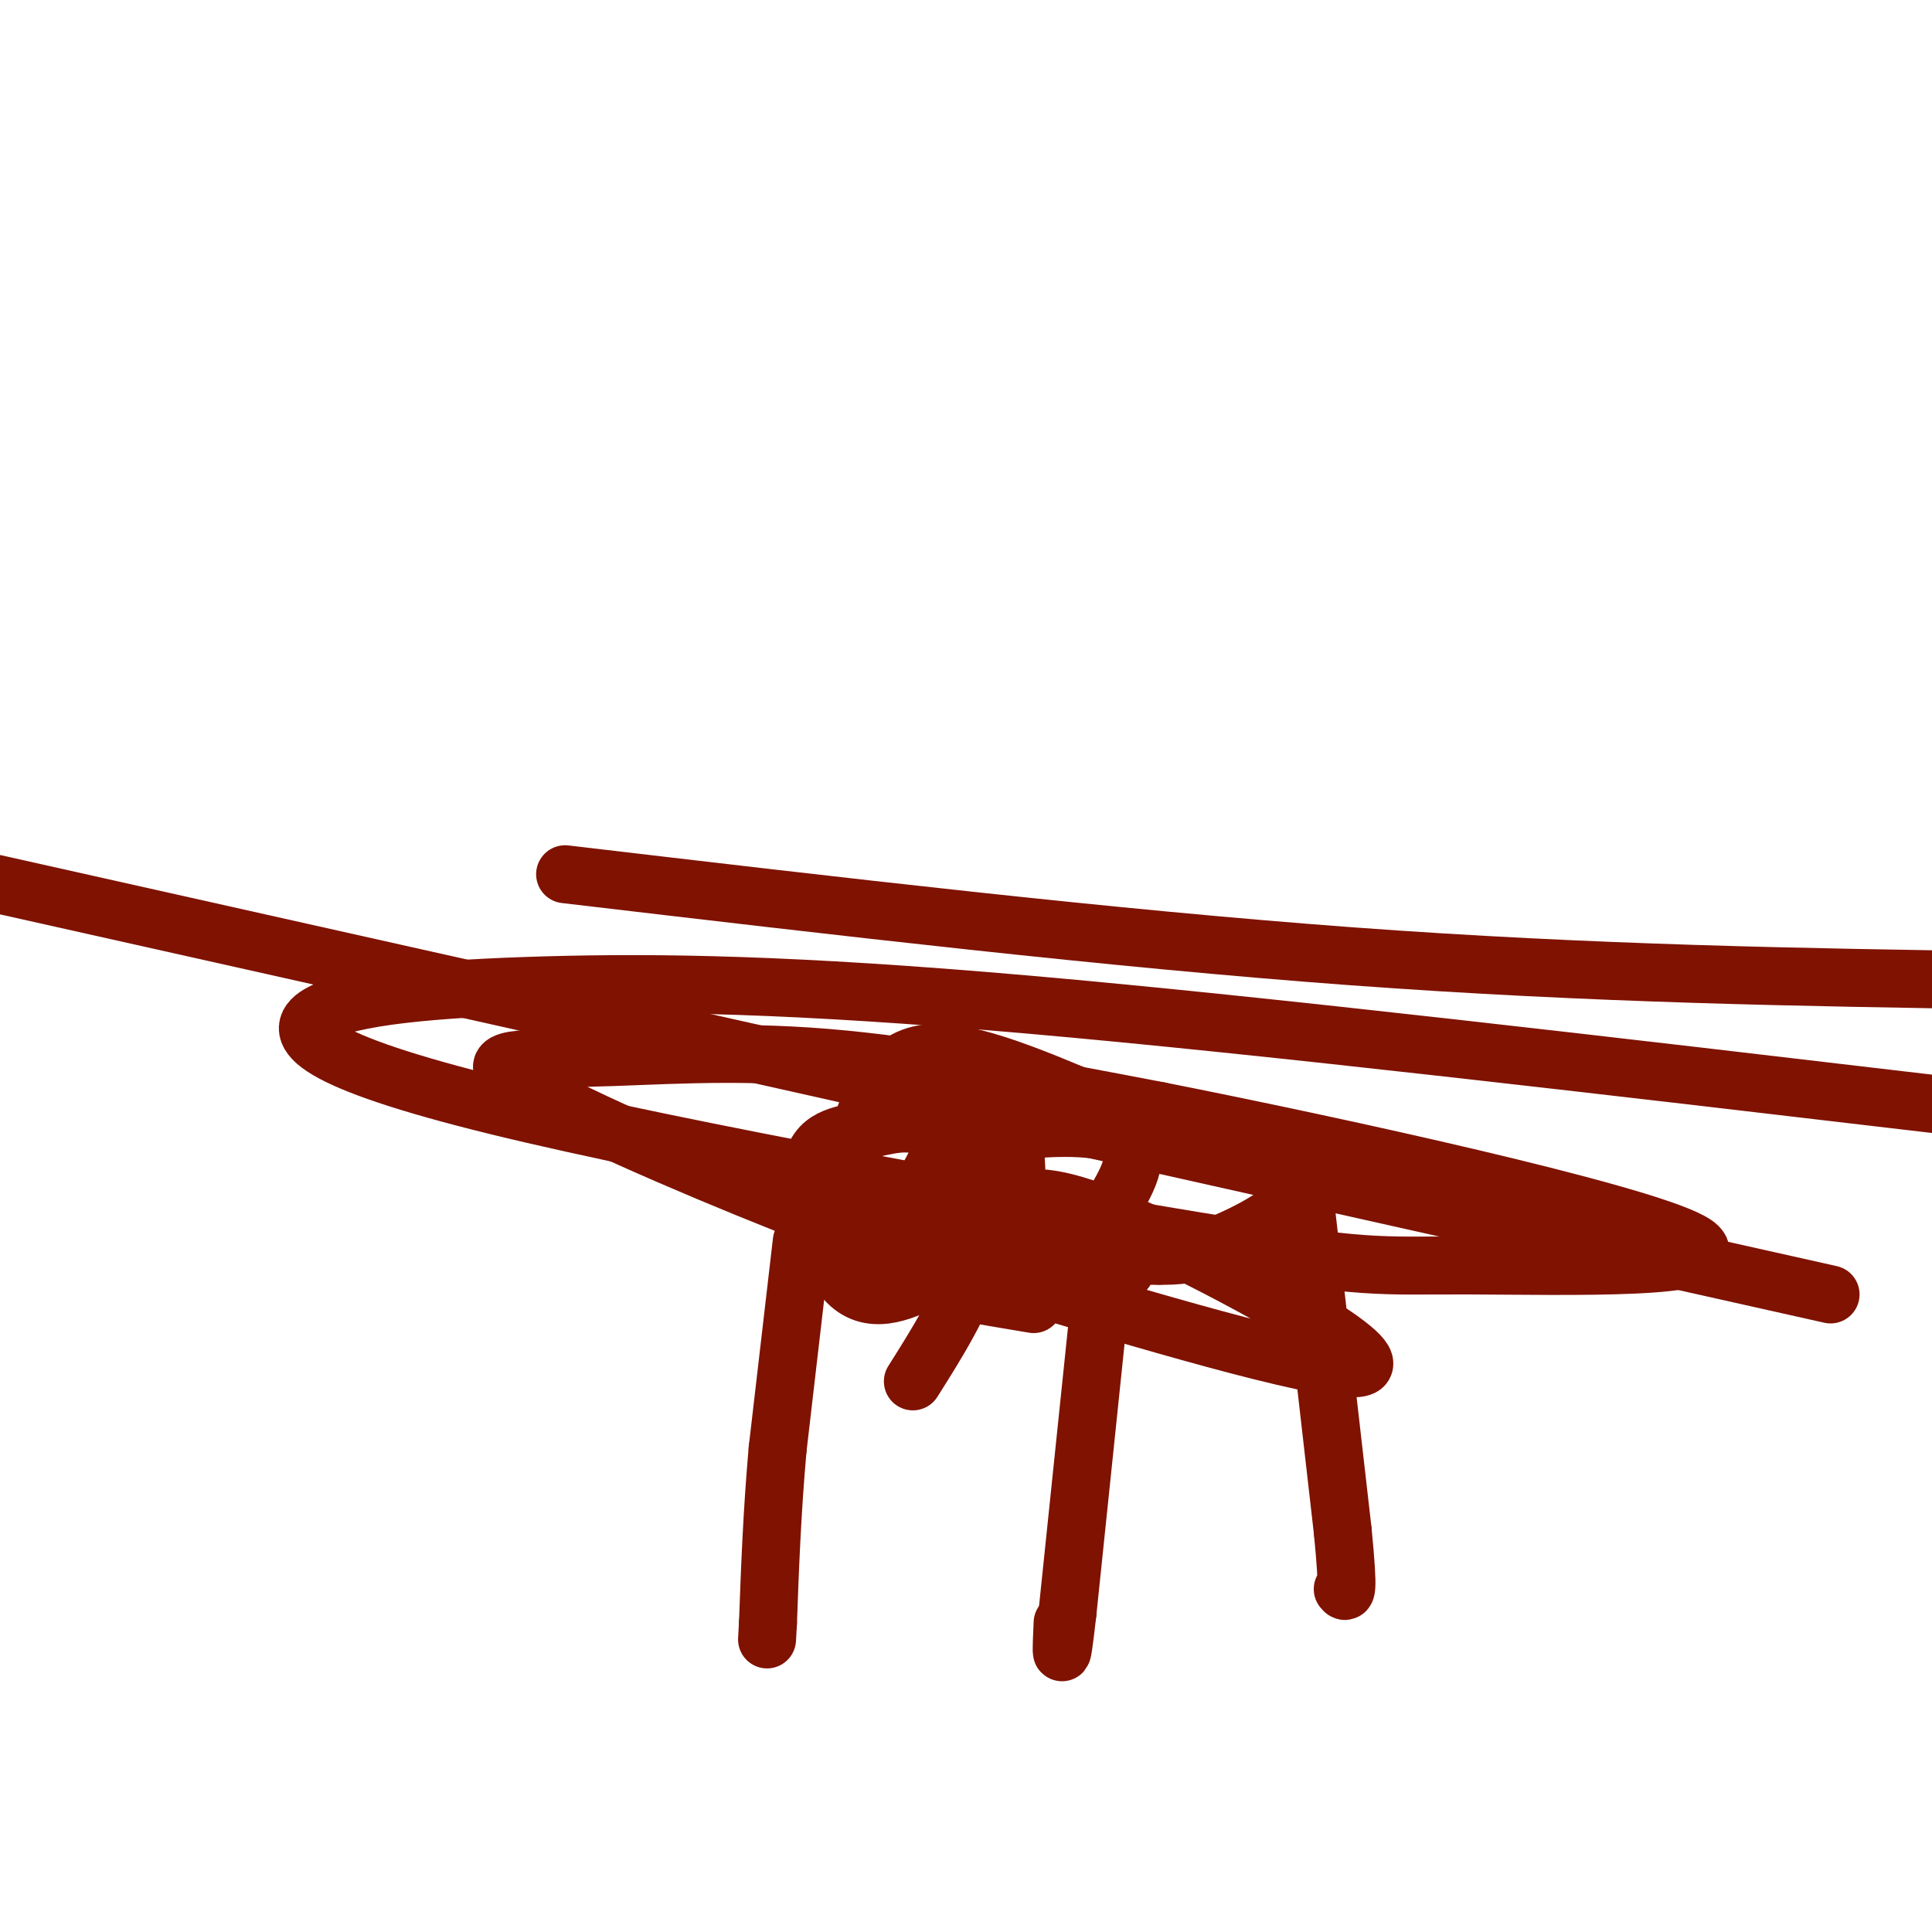
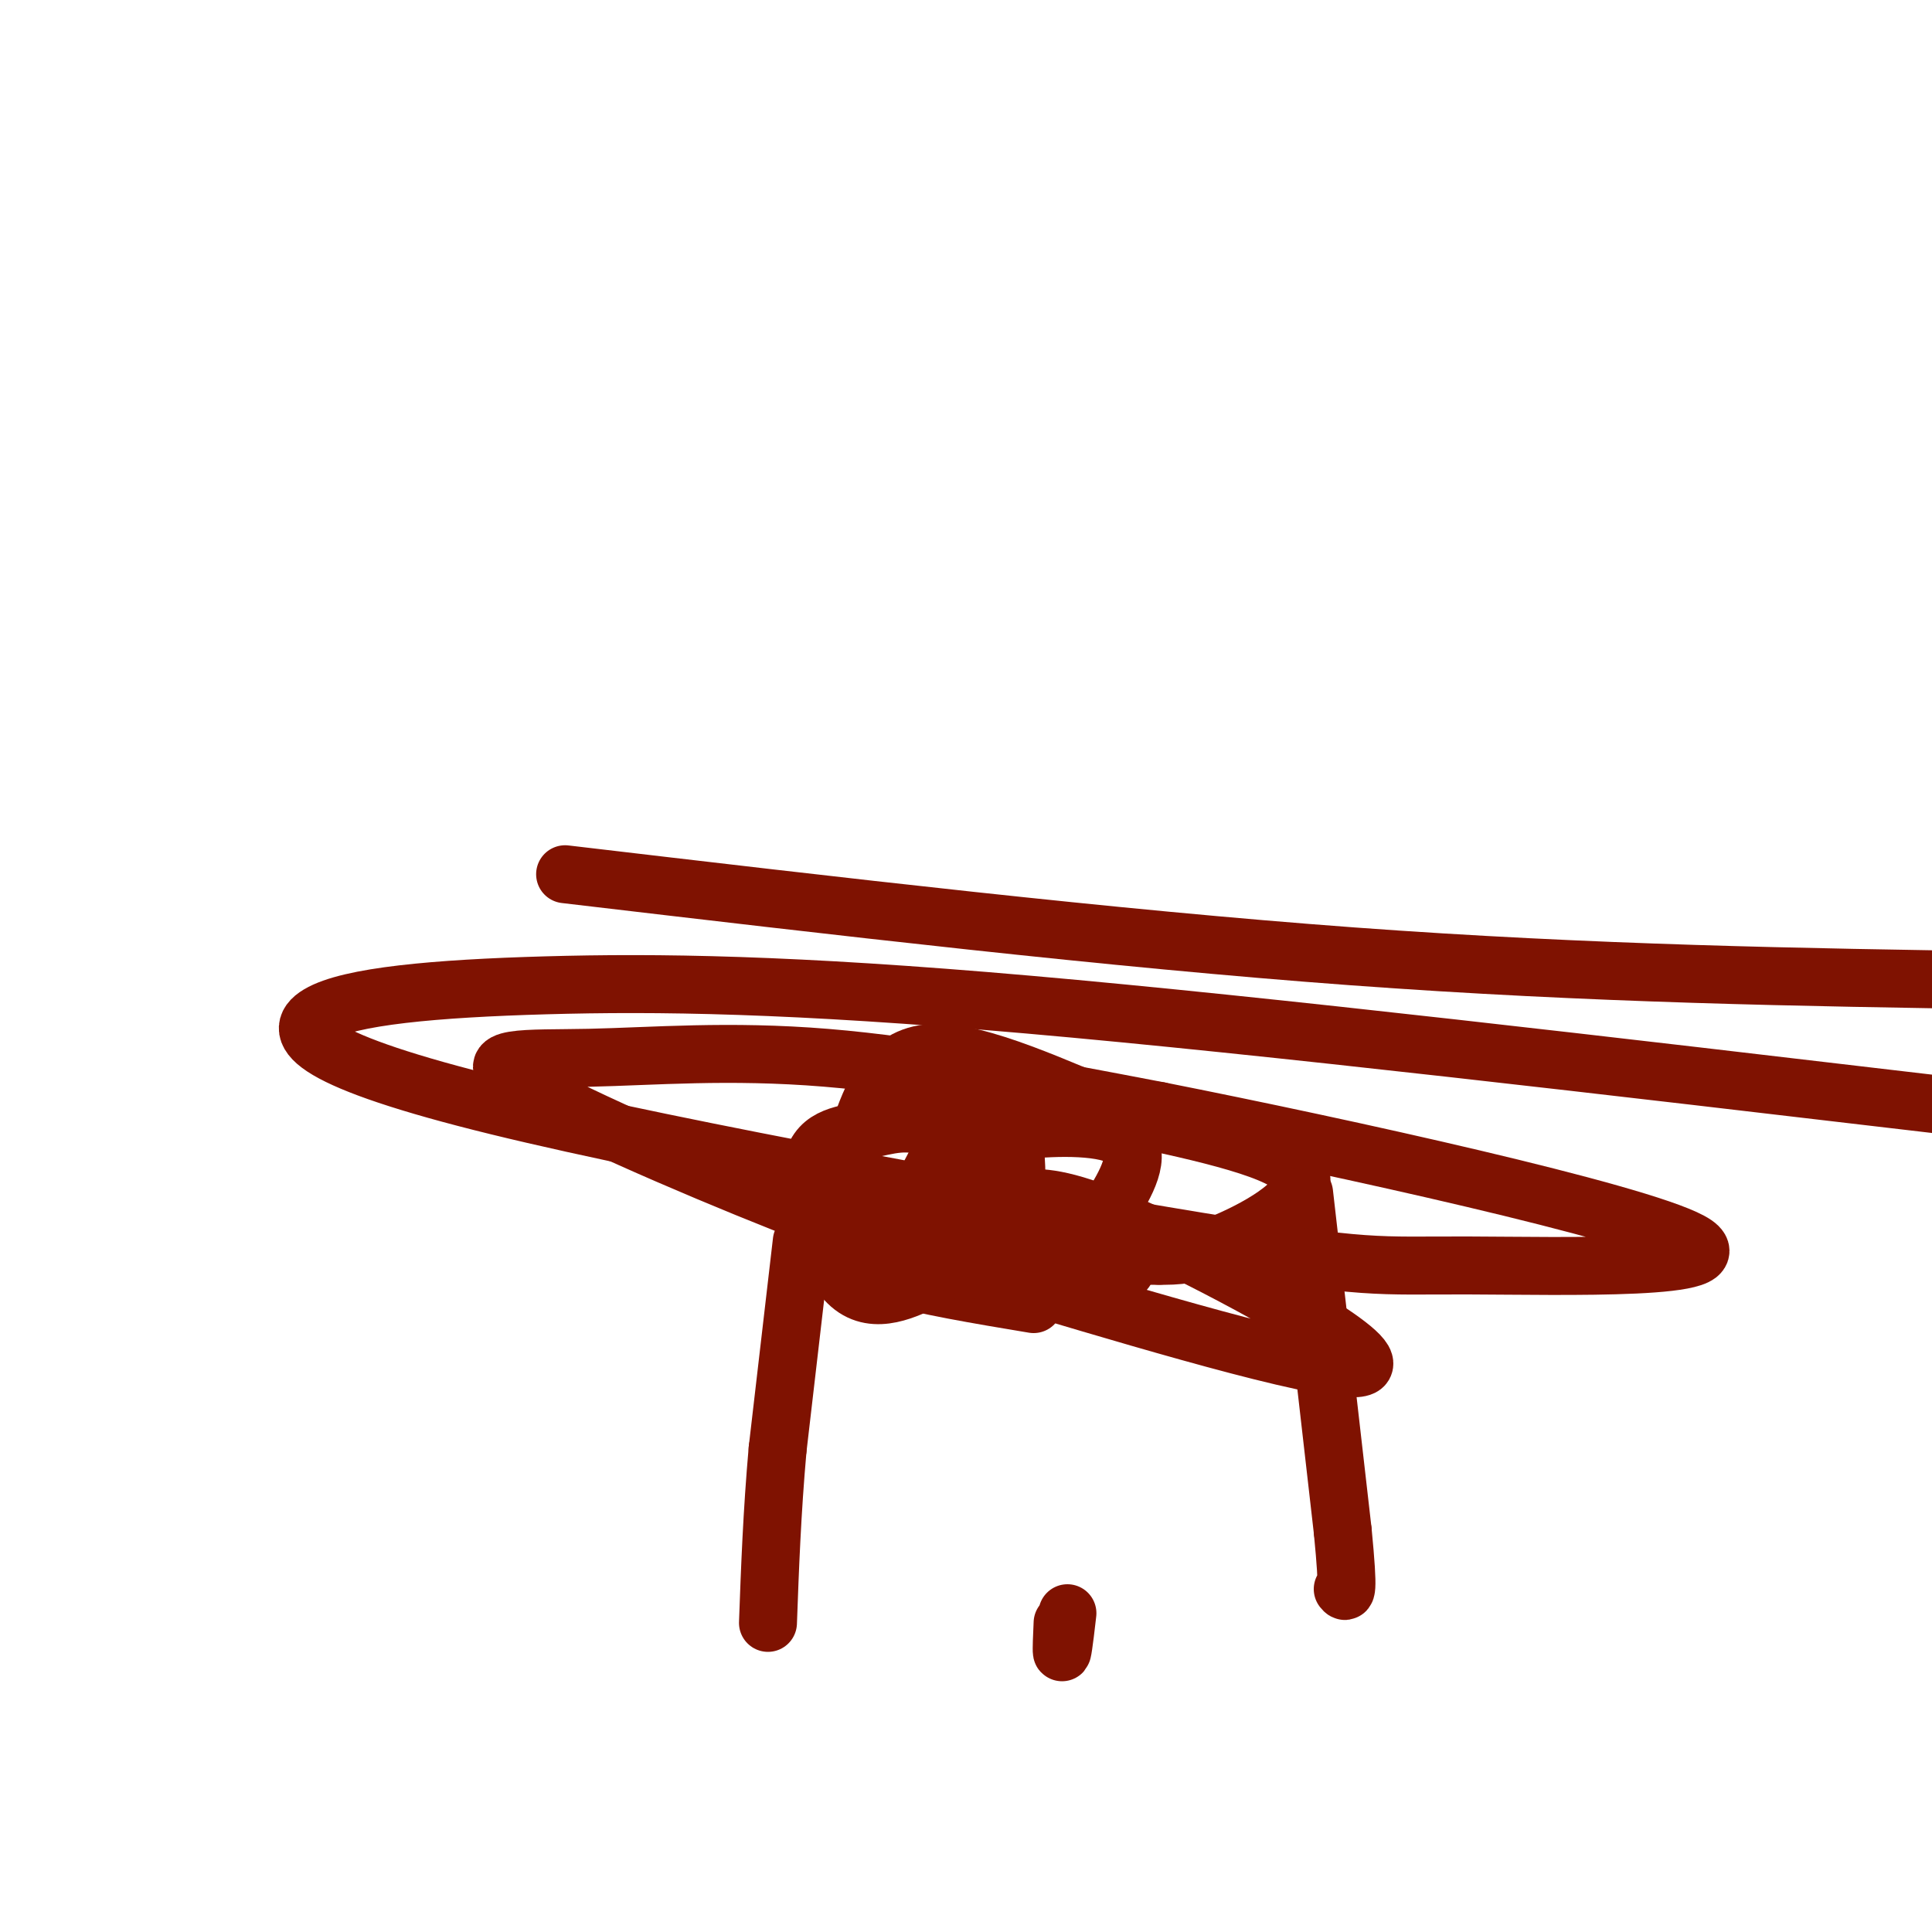
<svg xmlns="http://www.w3.org/2000/svg" viewBox="0 0 400 400" version="1.1">
  <g fill="none" stroke="#7F1201" stroke-width="12" stroke-linecap="round" stroke-linejoin="round">
    <path d="M166,257c0.000,0.000 -5.000,43.000 -5,43" />
    <path d="M161,300c-1.167,13.167 -1.583,24.583 -2,36" />
-     <path d="M159,336c-0.333,6.000 -0.167,3.000 0,0" />
-     <path d="M229,257c0.000,0.000 -8.000,77.000 -8,77" />
    <path d="M221,334c-1.500,13.167 -1.250,7.583 -1,2" />
    <path d="M270,247c0.000,0.000 8.000,70.000 8,70" />
    <path d="M278,317c1.333,13.667 0.667,12.833 0,12" />
-     <path d="M207,231c-1.000,10.417 -2.000,20.833 -5,30c-3.000,9.167 -8.000,17.083 -13,25" />
+     <path d="M207,231c-3.000,9.167 -8.000,17.083 -13,25" />
    <path d="M172,257c2.500,2.417 5.000,4.833 12,7c7.000,2.167 18.500,4.083 30,6" />
    <path d="M221,267c0.000,0.000 12.000,-4.000 12,-4" />
    <path d="M238,260c0.000,0.000 2.000,0.000 2,0" />
    <path d="M240,260c3.444,0.022 6.889,0.044 14,-3c7.111,-3.044 17.889,-9.156 15,-14c-2.889,-4.844 -19.444,-8.422 -36,-12" />
    <path d="M233,231c-13.798,-5.571 -30.292,-13.500 -40,-13c-9.708,0.500 -12.631,9.429 -15,16c-2.369,6.571 -4.185,10.786 -6,15" />
    <path d="M172,249c-1.853,3.721 -3.486,5.523 -1,8c2.486,2.477 9.093,5.628 18,7c8.907,1.372 20.116,0.963 26,0c5.884,-0.963 6.442,-2.482 7,-4" />
    <path d="M222,260c2.413,-2.077 4.946,-5.268 8,-10c3.054,-4.732 6.630,-11.005 3,-14c-3.630,-2.995 -14.466,-2.713 -21,-2c-6.534,0.713 -8.767,1.856 -11,3" />
    <path d="M200,238c-6.262,8.887 -12.524,17.774 -11,13c1.524,-4.774 10.833,-23.208 16,-24c5.167,-0.792 6.190,16.060 5,24c-1.190,7.940 -4.595,6.970 -8,6" />
    <path d="M202,257c-2.995,-2.421 -6.481,-11.474 -7,-19c-0.519,-7.526 1.929,-13.526 3,-9c1.071,4.526 0.766,19.576 0,27c-0.766,7.424 -1.994,7.221 -6,9c-4.006,1.779 -10.792,5.540 -16,1c-5.208,-4.540 -8.839,-17.382 -8,-24c0.839,-6.618 6.149,-7.013 11,-8c4.851,-0.987 9.243,-2.568 14,0c4.757,2.568 9.878,9.284 15,16" />
    <path d="M208,250c3.514,3.874 4.801,5.558 4,5c-0.801,-0.558 -3.688,-3.359 -4,-5c-0.312,-1.641 1.950,-2.121 6,-2c4.050,0.121 9.887,0.844 27,9c17.113,8.156 45.504,23.747 41,26c-4.504,2.253 -41.901,-8.830 -66,-16c-24.099,-7.170 -34.899,-10.427 -54,-18c-19.101,-7.573 -46.501,-19.463 -55,-25c-8.499,-5.537 1.904,-4.722 15,-5c13.096,-0.278 28.885,-1.651 49,0c20.115,1.651 44.558,6.325 69,11" />
    <path d="M240,230c38.049,7.534 98.672,20.869 110,27c11.328,6.131 -26.639,5.057 -46,5c-19.361,-0.057 -20.118,0.902 -56,-5c-35.882,-5.902 -106.891,-18.664 -145,-28c-38.109,-9.336 -43.318,-15.245 -37,-19c6.318,-3.755 24.162,-5.357 47,-6c22.838,-0.643 50.668,-0.327 100,4c49.332,4.327 120.166,12.663 191,21" />
-     <path d="M379,268c0.000,0.000 -411.000,-92.000 -411,-92" />
    <path d="M117,181c56.583,6.667 113.167,13.333 163,17c49.833,3.667 92.917,4.333 136,5" />
  </g>
</svg>